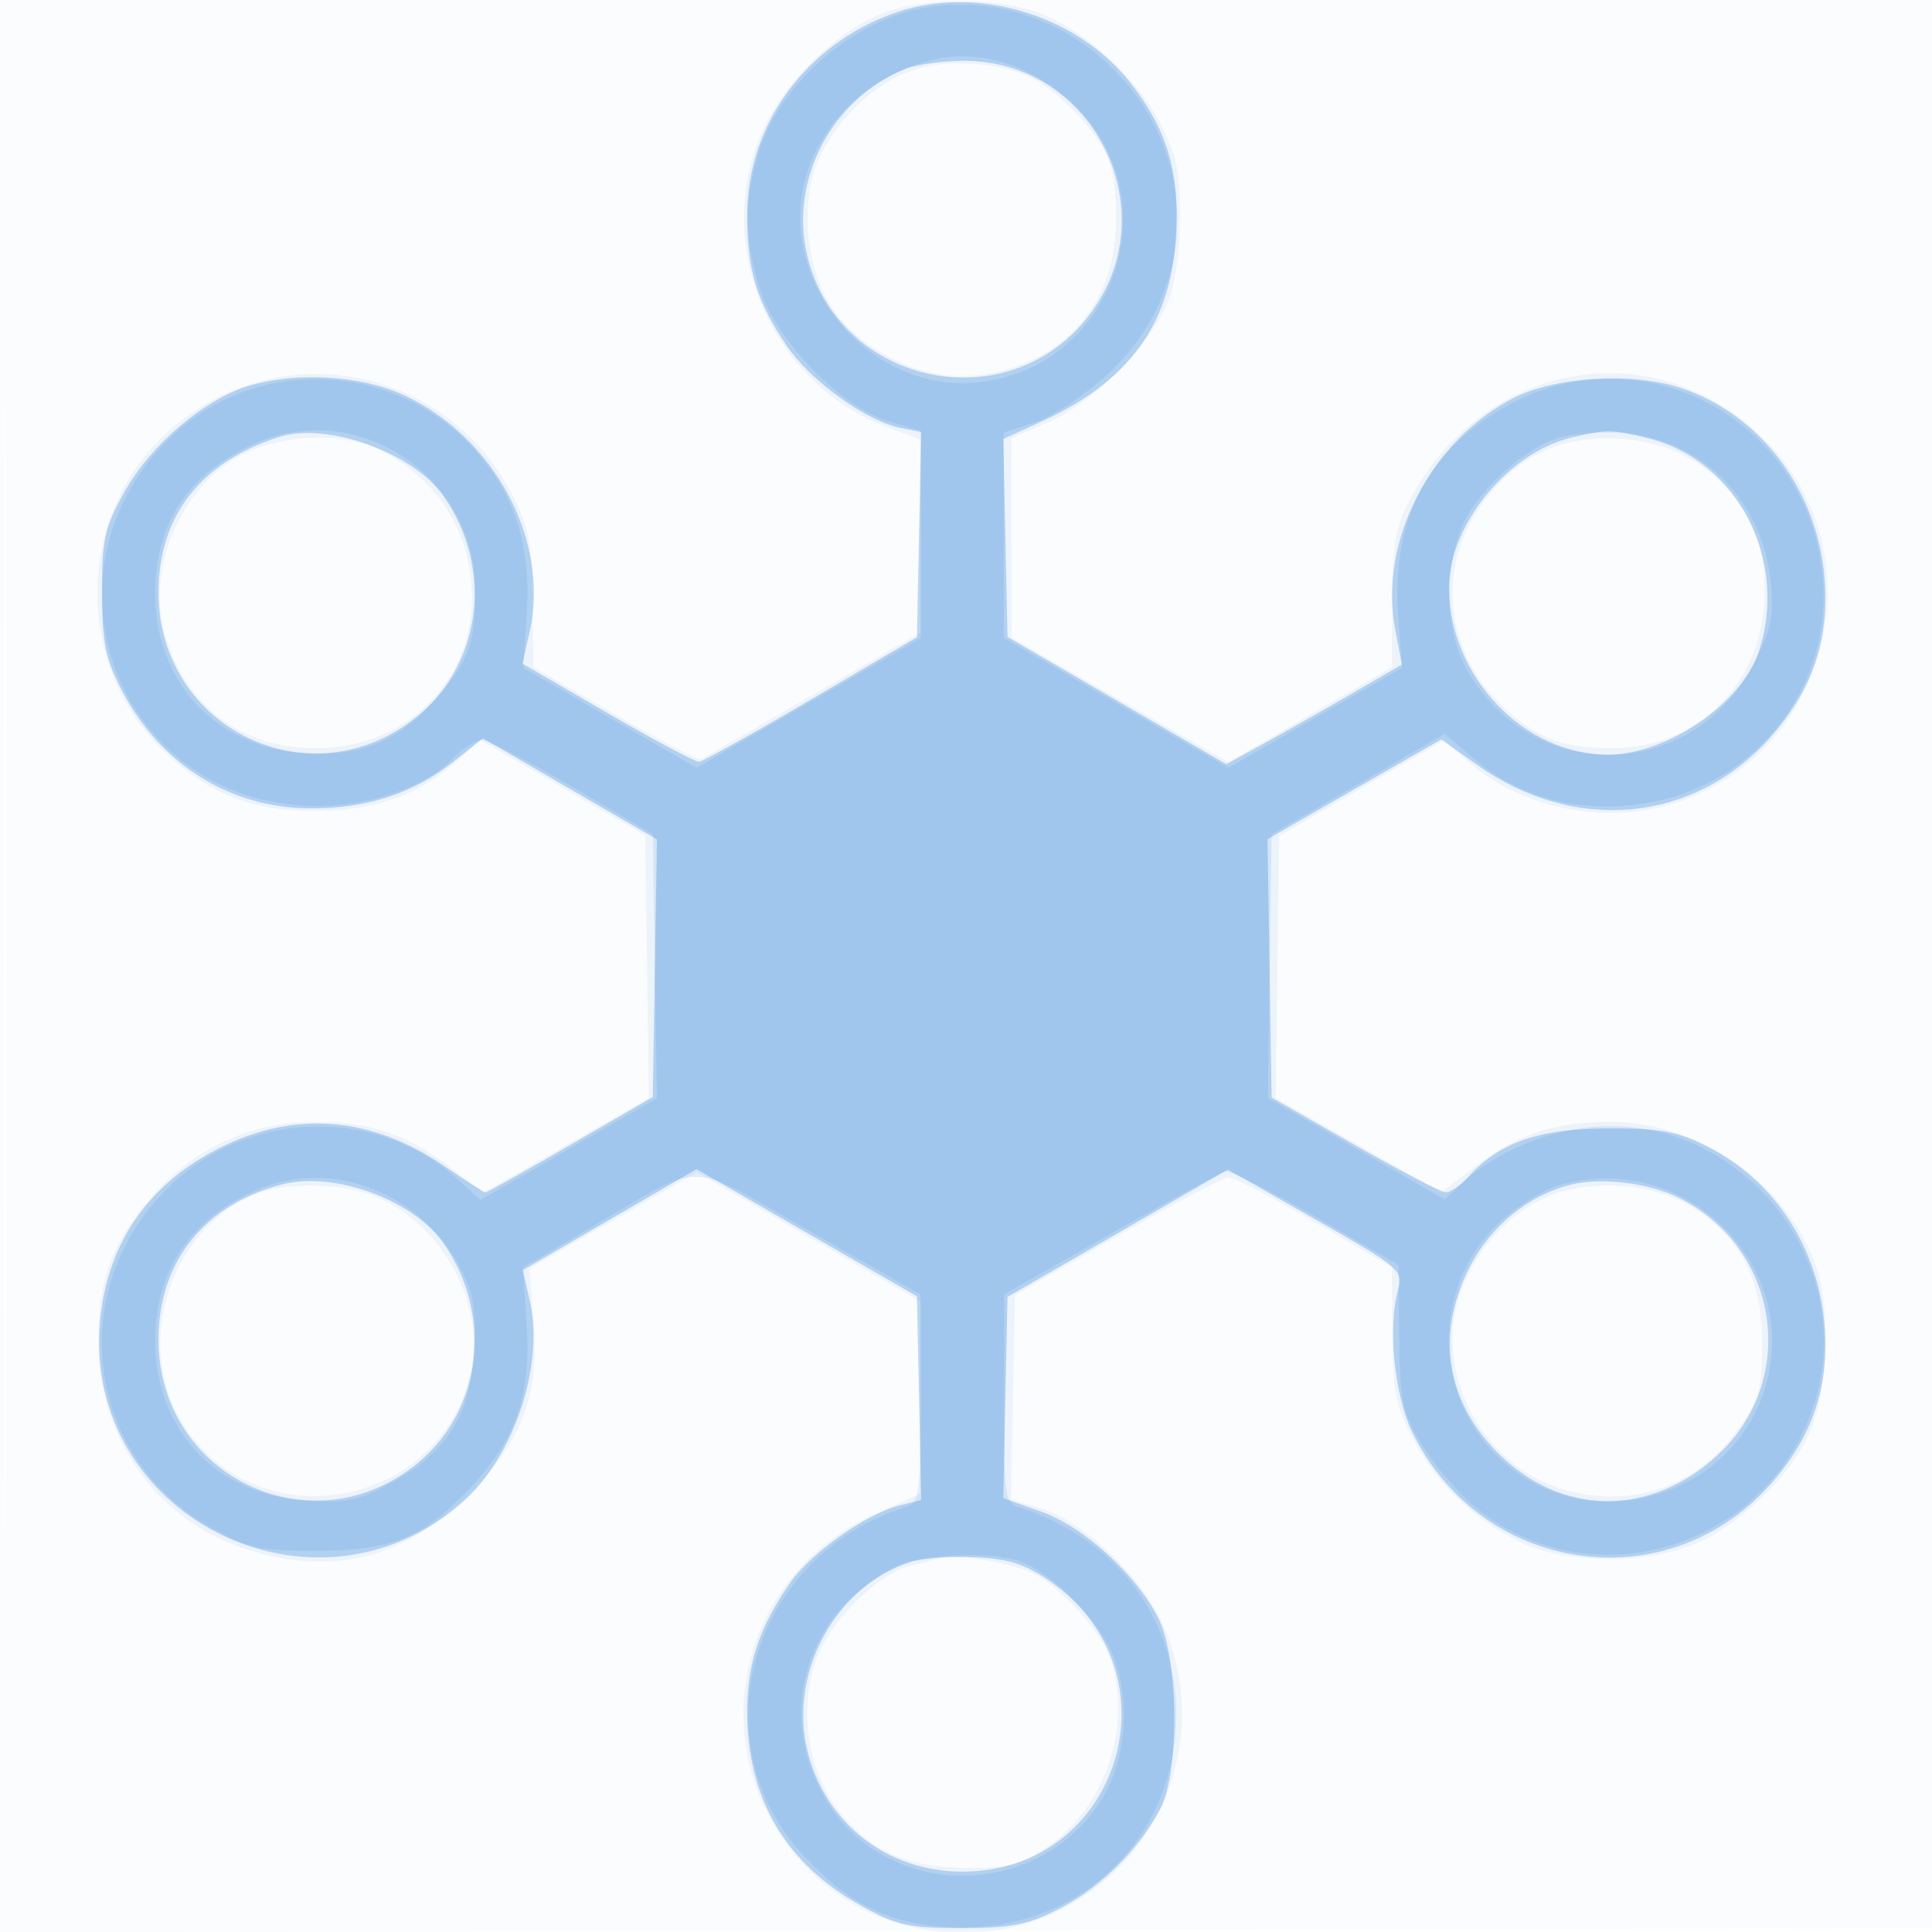
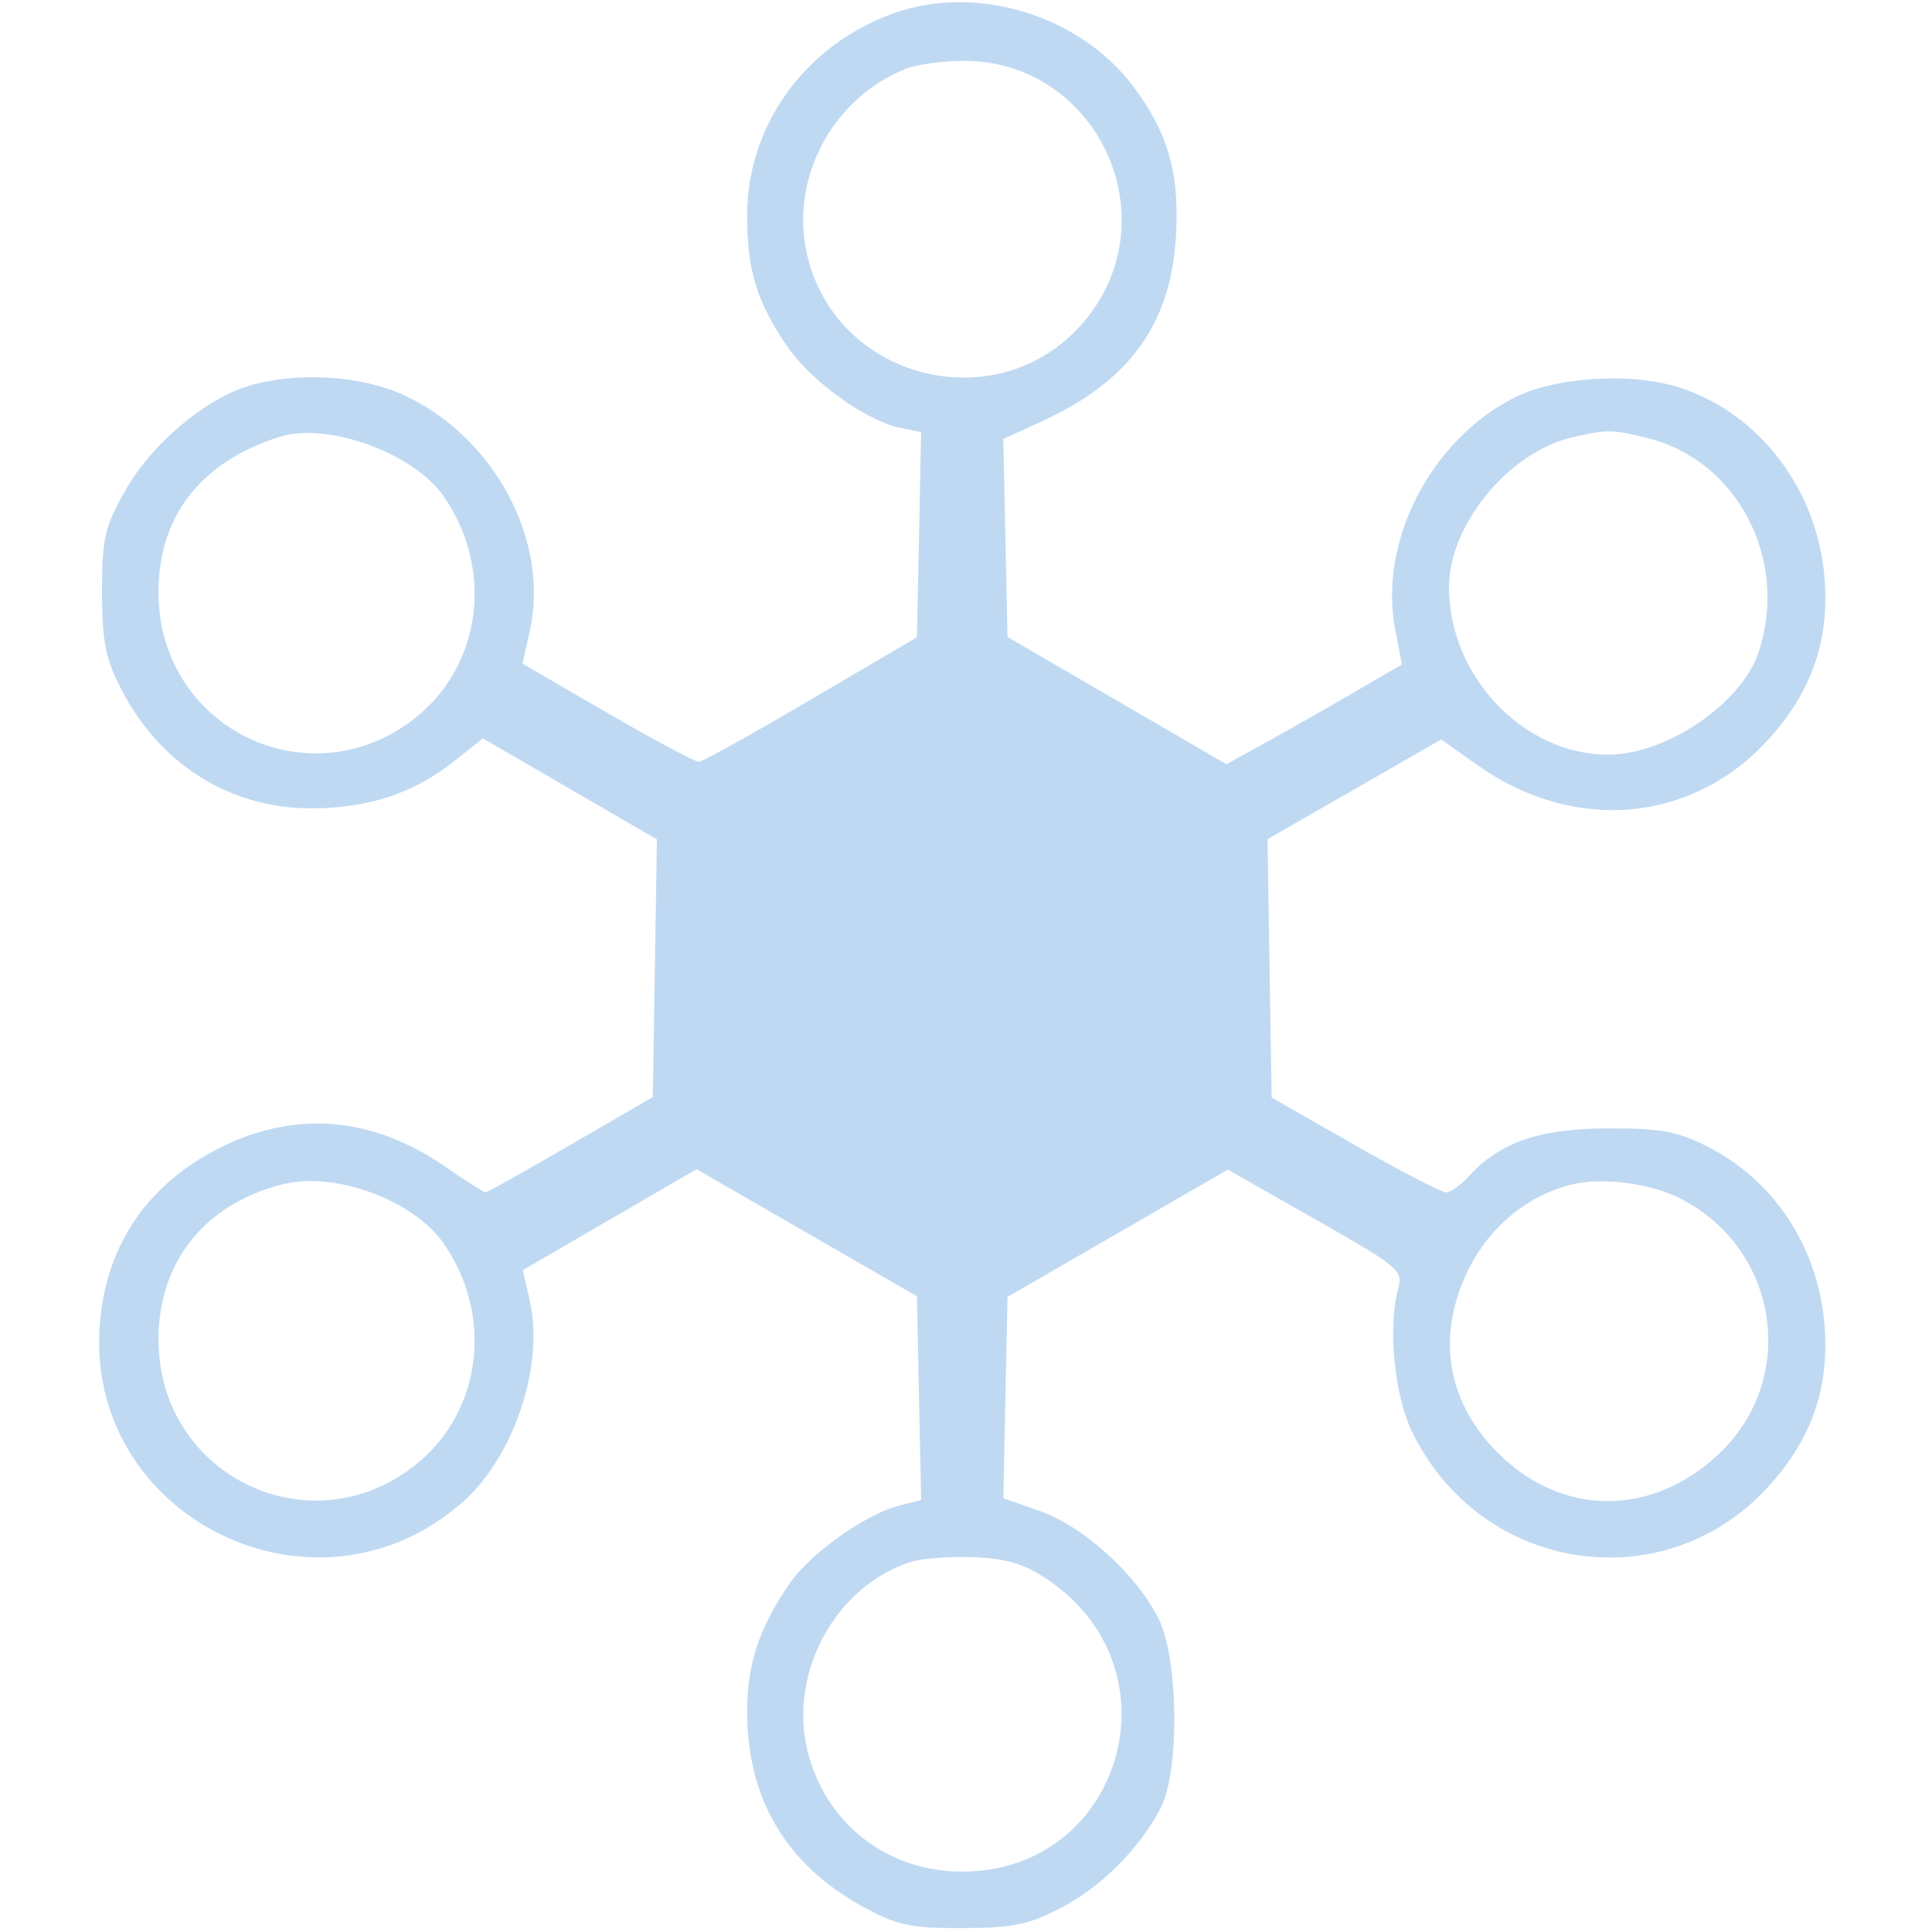
<svg xmlns="http://www.w3.org/2000/svg" width="256" height="256">
-   <path fill="#1976D2" fill-opacity=".016" fill-rule="evenodd" d="M0 128.004v128.004l128.25-.254 128.25-.254.254-127.75L257.008 0H0zm.485.496c0 70.4.119 99.053.265 63.672s.146-92.98 0-128S.485 58.1.485 128.5" />
-   <path fill="#1976D2" fill-opacity=".059" fill-rule="evenodd" d="M117.324 1.638c-5.979 2.118-12.764 8.518-15.964 15.058-7.265 14.851.326 33.818 15.918 39.772L122 58.272v25.524l-14.25 8.239a5716 5716 0 0 1-14.842 8.564c-.326.178-5.461-2.496-11.412-5.943l-10.818-6.268-.11-8.944c-.093-7.62-.504-9.697-2.774-14.034-9.15-17.473-31.925-21.228-46.164-7.611-11.594 11.089-11.655 30.311-.131 41.502 6.139 5.963 11.794 8.209 20.501 8.14 8.041-.063 13.901-2.23 19.044-7.041l2.544-2.379 10.956 6.345 10.956 6.346.236 17.394.237 17.394-10.963 6.261-10.963 6.261-4.48-3.419c-5.719-4.365-10.552-5.955-18.067-5.941-7.897.014-15.219 3.224-20.553 9.011-5.889 6.389-7.899 11.44-7.925 19.917-.041 13.176 8.031 24.27 20.312 27.916 11.061 3.285 20.348.87 28.756-7.476 7.148-7.096 9.434-13.244 8.604-23.137l-.569-6.795 11.115-6.386 11.116-6.386 14.822 8.573L122 172.471v25.417l-6.012 2.698c-18.743 8.411-23.368 31.958-9.189 46.784 11.112 11.618 30.026 11.67 41.434.112 8.433-8.543 10.743-21.285 5.849-32.261-2.82-6.327-10.582-13.691-16.204-15.376l-3.932-1.178.277-13.541.277-13.54 13.5-7.768c7.425-4.272 14.08-7.779 14.789-7.793s5.868 2.655 11.465 5.932l10.177 5.956.05 8.794c.043 7.522.433 9.516 2.696 13.793 3.156 5.967 7.697 10.441 13.823 13.619 6.143 3.187 17.433 3.286 24.149.211 5.621-2.573 11.728-8.477 14.342-13.863 2.77-5.706 3.243-17.256.954-23.25-4.077-10.675-15.49-18.534-26.945-18.555-7.507-.014-12.348 1.576-18.045 5.924l-4.457 3.402-10.98-6.244-10.981-6.244.232-17.36.231-17.359 10.963-6.374 10.963-6.373 2.537 2.373c6.844 6.401 17.905 8.936 27.2 6.234 21.342-6.204 28.18-33.566 12.207-48.842-14.601-13.963-36.829-9.919-46.6 8.479-1.826 3.439-2.251 5.883-2.291 13.172l-.048 8.95-10.835 6.293-10.835 6.292-14.363-8.243-14.362-8.242-.018-13.222L134 58.056l4.964-2.136c5.663-2.436 13.087-9.829 15.632-15.567 1.099-2.477 1.724-6.532 1.752-11.353.036-6.208-.413-8.382-2.605-12.623-3.283-6.353-10.375-12.723-16.477-14.802-5.684-1.937-14.376-1.91-19.942.063m3.313 7.77c-4.79 1.778-9.195 5.877-11.834 11.01-2.871 5.582-2.217 14.847 1.436 20.367 3.738 5.649 12.011 9.638 18.663 8.998 10.863-1.043 18.141-8.236 18.896-18.672.235-3.244-.084-7.447-.708-9.338-1.29-3.908-6.092-9.206-10.333-11.399-4.223-2.183-11.643-2.628-16.12-.966m-88.73 50.92c-8.158 4.309-12.72 15.508-9.9 24.303 2.919 9.104 10.032 14.397 19.499 14.51 14.505.173 24.155-12.476 20.116-26.369-1.64-5.641-5.651-10.304-11.322-13.16-4.774-2.404-13.098-2.08-18.393.716m172.522-.49c-5.361 2.507-10.027 8.316-11.452 14.258-1.617 6.742.592 14.108 5.73 19.099 4.718 4.584 8.305 5.992 15.112 5.928 11.018-.102 19.287-8.135 19.963-19.394.466-7.763-2.395-13.792-8.629-18.183-5.474-3.855-14.535-4.602-20.724-1.708M33.466 158.4c-11.522 5.02-15.928 20.784-8.69 31.094 10.577 15.065 34.664 9.617 37.731-8.535 1.499-8.875-4.156-18.834-12.725-22.408-4.505-1.879-12.186-1.95-16.316-.151m170.963.438c-5.361 2.507-10.027 8.316-11.452 14.258-2.492 10.39 4.363 21.729 14.768 24.428 8.992 2.332 17.37-.765 22.741-8.408 2.621-3.73 3.014-5.156 3.014-10.952 0-8.258-2.465-13.454-8.36-17.618-5.457-3.855-14.52-4.603-20.711-1.708M124.5 206.453c-.55.205-2.229.643-3.732.974-3.737.823-9.46 6.05-11.933 10.896-3.036 5.951-2.278 15.17 1.711 20.817 4.167 5.899 9.359 8.361 17.623 8.356 5.792-.003 7.229-.398 10.924-3 7.632-5.376 11.107-16.529 7.846-25.181-1.262-3.346-6.43-8.957-9.952-10.804-2.61-1.368-10.74-2.708-12.487-2.058" />
  <path fill="#1976D2" fill-opacity=".28" fill-rule="evenodd" d="M118.404 1.766C106.719 5.945 99 16.584 99 28.51c0 7.306 1.252 11.424 5.271 17.333 3.152 4.635 10.442 9.904 15.006 10.845l2.778.573-.278 13.589-.277 13.589-14 8.225c-7.7 4.524-14.398 8.25-14.885 8.28-.487.031-5.948-2.884-12.136-6.478l-11.251-6.533.955-4.217c2.708-11.96-4.593-25.738-16.602-31.33-5.677-2.644-14.246-3.166-20.619-1.256C27.123 52.879 20.05 58.875 16.599 65c-2.756 4.892-3.097 6.385-3.08 13.5.017 6.704.452 8.825 2.686 13.09 5.137 9.806 14.402 15.541 25.081 15.526 7.458-.01 13.525-2.006 18.8-6.184l3.906-3.093 11.527 6.693 11.527 6.694-.273 17.069-.273 17.068-10.883 6.318C69.632 155.157 64.558 158 64.343 158s-2.663-1.563-5.44-3.473c-9.573-6.585-19.77-7.433-29.703-2.469-9.518 4.756-15.003 12.673-15.94 23.007-2.343 25.843 28.399 41.221 48.001 24.011 6.821-5.989 10.888-18.113 8.948-26.676l-.929-4.101 11.509-6.689 11.509-6.69 14.601 8.423 14.601 8.422.277 13.502.278 13.502-2.778.686c-4.477 1.107-11.843 6.31-14.616 10.326C100.606 215.653 99 220.478 99 226.79c0 11.499 5.109 20.185 15.141 25.742 4.702 2.604 6.339 2.966 13.359 2.949 6.704-.017 8.825-.452 13.09-2.686 5.336-2.795 10.17-7.604 13.127-13.058 2.602-4.798 2.486-19.816-.194-25.237-2.869-5.803-9.884-12.191-15.628-14.231l-4.948-1.757.276-13.331.277-13.331 14.597-8.438 14.597-8.437 11.644 6.624c11.123 6.327 11.611 6.742 10.913 9.262-1.378 4.97-.492 14.01 1.847 18.841 9.094 18.787 33.569 22.472 47.361 7.132 5.649-6.283 7.961-13.013 7.3-21.251-.823-10.253-6.606-19.109-15.416-23.609-4.044-2.066-6.245-2.47-13.343-2.452-9.033.023-14.319 1.853-18.405 6.372-1.048 1.158-2.398 2.103-3 2.099s-6.045-2.83-12.095-6.281l-11-6.273-.273-17.123-.273-17.122 11.506-6.607 11.507-6.607 4.766 3.381c12.876 9.134 28.633 7.699 38.726-3.527 5.646-6.28 7.961-13.014 7.301-21.241-.937-11.662-8.516-21.69-19.034-25.184-6.428-2.135-16.675-1.509-22.226 1.356-10.975 5.667-17.813 19.001-15.647 30.513l.899 4.778-6.626 3.851c-3.644 2.118-8.876 5.09-11.626 6.603l-5 2.752-14.5-8.429-14.5-8.43-.278-13.115-.279-13.115 5.279-2.427c11.265-5.178 16.75-12.619 17.55-23.808.624-8.711-.898-14.247-5.638-20.519-7.135-9.44-20.747-13.581-31.73-9.653m1.626 7.347c-9.802 3.912-15.478 14.684-13.056 24.78 4.036 16.823 25.832 21.871 36.829 8.53 11.334-13.75 1.407-34.588-16.369-34.36-2.714.035-6.046.507-7.404 1.05M36.994 57.896C26.576 61.223 21 68.403 21 78.49c0 18.17 20.385 27.884 34.354 16.37 8.53-7.032 10.016-19.646 3.428-29.106-4.017-5.767-15.437-9.886-21.788-7.858m171.242.083C199.849 59.968 192 69.565 192 77.83c0 11.789 9.91 22.191 21.116 22.164 7.761-.018 17.674-6.798 19.929-13.629 4.013-12.161-2.772-25.296-14.609-28.277-4.807-1.21-5.525-1.218-10.2-.109M37.5 156.914C27.152 159.507 21 167.179 21 177.49c0 18.17 20.385 27.884 34.354 16.37 8.53-7.032 10.016-19.646 3.428-29.106-3.998-5.741-14.387-9.568-21.282-7.84m170.736.044c-5.755 1.402-10.814 5.554-13.613 11.171-4.368 8.764-2.977 17.557 3.857 24.391 8.393 8.393 20.177 8.524 29.074.324 10.84-9.992 8.251-27.462-5.054-34.109-3.971-1.983-10.223-2.763-14.264-1.777m-87.551 50.006c-9.909 3.159-16.192 14.584-13.711 24.929C109.293 241.558 117.507 248 127.51 248c20.904 0 28.944-26.3 11.737-38.394-3.302-2.321-5.506-3.04-9.992-3.258-3.165-.155-7.022.123-8.57.616" />
-   <path fill="#1976D2" fill-opacity=".112" fill-rule="evenodd" d="M122.147 1.091c-9.552 1.844-18.98 10.239-21.67 19.297-1.895 6.383-1.866 10.938.112 17.599 2.045 6.886 10.775 15.962 17.161 17.842L122 57.08v27.48l-14.844 8.587-14.844 8.587-11.488-6.617L69.337 88.5l.455-7.121c.564-8.83-1.434-15.432-6.438-21.278-10.345-12.087-28.879-13.238-40.352-2.506C4.395 75 14.771 105.005 40 106.749c7.585.524 16.155-2.157 20.01-6.259 1.286-1.37 3.048-2.454 3.914-2.411s6.301 2.864 12.076 6.268l10.5 6.188.272 17.488.272 17.488-11.701 6.76-11.702 6.76-2.57-2.406c-10.428-9.756-27.069-9.827-37.821-.16-14.863 13.364-12.391 36.493 4.926 46.086 4.731 2.621 6.27 2.948 13.824 2.937 10.025-.014 14.275-1.808 20.639-8.712 5.835-6.33 7.738-12.005 7.141-21.295l-.483-7.539 9.266-5.454c14.974-8.812 12.095-8.878 28.777.661l14.602 8.351.029 13.781c.026 12.267-.163 13.841-1.721 14.323-20.743 6.42-27.983 31.076-13.631 46.42 6.267 6.7 12.108 9.321 20.881 9.37 14.966.085 26.896-10.646 28.234-25.393 1.272-14.027-6.963-25.951-20.984-30.385-1.557-.492-1.746-2.07-1.718-14.335l.032-13.781 14.076-8c7.741-4.4 14.589-8.122 15.218-8.271s6.049 2.575 12.047 6.052l10.905 6.324.095 9.447c.085 8.406.398 9.963 2.838 14.114 1.509 2.566 4.599 6.254 6.867 8.196 15.48 13.251 39.731 5.753 45.492-14.065 5.497-18.908-10.803-38.194-30.339-35.898-5.955.7-12.391 3.538-16.288 7.182l-2.524 2.361-11.73-6.721-11.73-6.721.255-17.48.254-17.48 11.475-6.655 11.476-6.655 3.915 3.351c5.481 4.691 12.381 6.793 20.233 6.163 16.699-1.34 28.405-16.247 25.621-32.625-3.3-19.406-24.219-29.776-41.306-20.475-10.6 5.769-15.584 15.212-14.653 27.763l.527 7.093-11.513 6.621-11.514 6.62-14.88-8.606L133 84.529V57.32l4.148-1.369c2.281-.753 6.533-3.549 9.448-6.213C152.674 44.183 156 36.899 156 29.141c0-17.499-16.725-31.357-33.853-28.05m1.353 6.847c-7.187 1.743-13.23 6.775-15.947 13.28-6.122 14.656 7.221 31.692 22.973 29.33 17.984-2.696 24.674-25.385 11.02-37.374-5.457-4.791-12.025-6.697-18.046-5.236m-90 50.948C24.866 62.864 20.597 69.332 20.558 78.5c-.051 11.868 8.023 20.56 19.795 21.31 7.507.478 12.521-1.625 17.559-7.362C62.054 87.73 63 85.117 63 78.395 63 63 47.222 52.566 33.5 58.886m173-.878c-4.524 1.408-10.531 6.849-12.607 11.421-2.458 5.413-2.437 13.584.048 18.456 8.222 16.116 30.114 16.178 38.388.109 2.382-4.627 2.748-6.33 2.317-10.791-1.064-11.02-9.38-19.255-20.041-19.845-2.808-.156-6.455.137-8.105.65m-173 99.871c-8.408 3.857-12.903 10.672-12.942 19.621-.051 11.905 8.019 20.56 19.874 21.315 5.527.352 7.072.036 11.438-2.34 7.296-3.972 10.484-9.045 10.958-17.439.3-5.311-.047-7.545-1.665-10.717-5.349-10.484-17.539-15.084-27.663-10.44m173-.818c-1.65.484-4.746 2.324-6.879 4.089-9.795 8.102-10.25 23.232-.963 32.047 11.526 10.939 31.076 5.54 35.361-9.765 4.54-16.216-11.089-31.194-27.519-26.371m-88 50.596c-11.839 6.221-15.758 19.402-9.13 30.711 7.807 13.322 27.664 13.604 36.325.517 3.45-5.213 4.222-13.195 1.873-19.347-1.764-4.618-7.898-10.953-12.185-12.583-3.858-1.466-13.522-1.065-16.883.702" />
</svg>